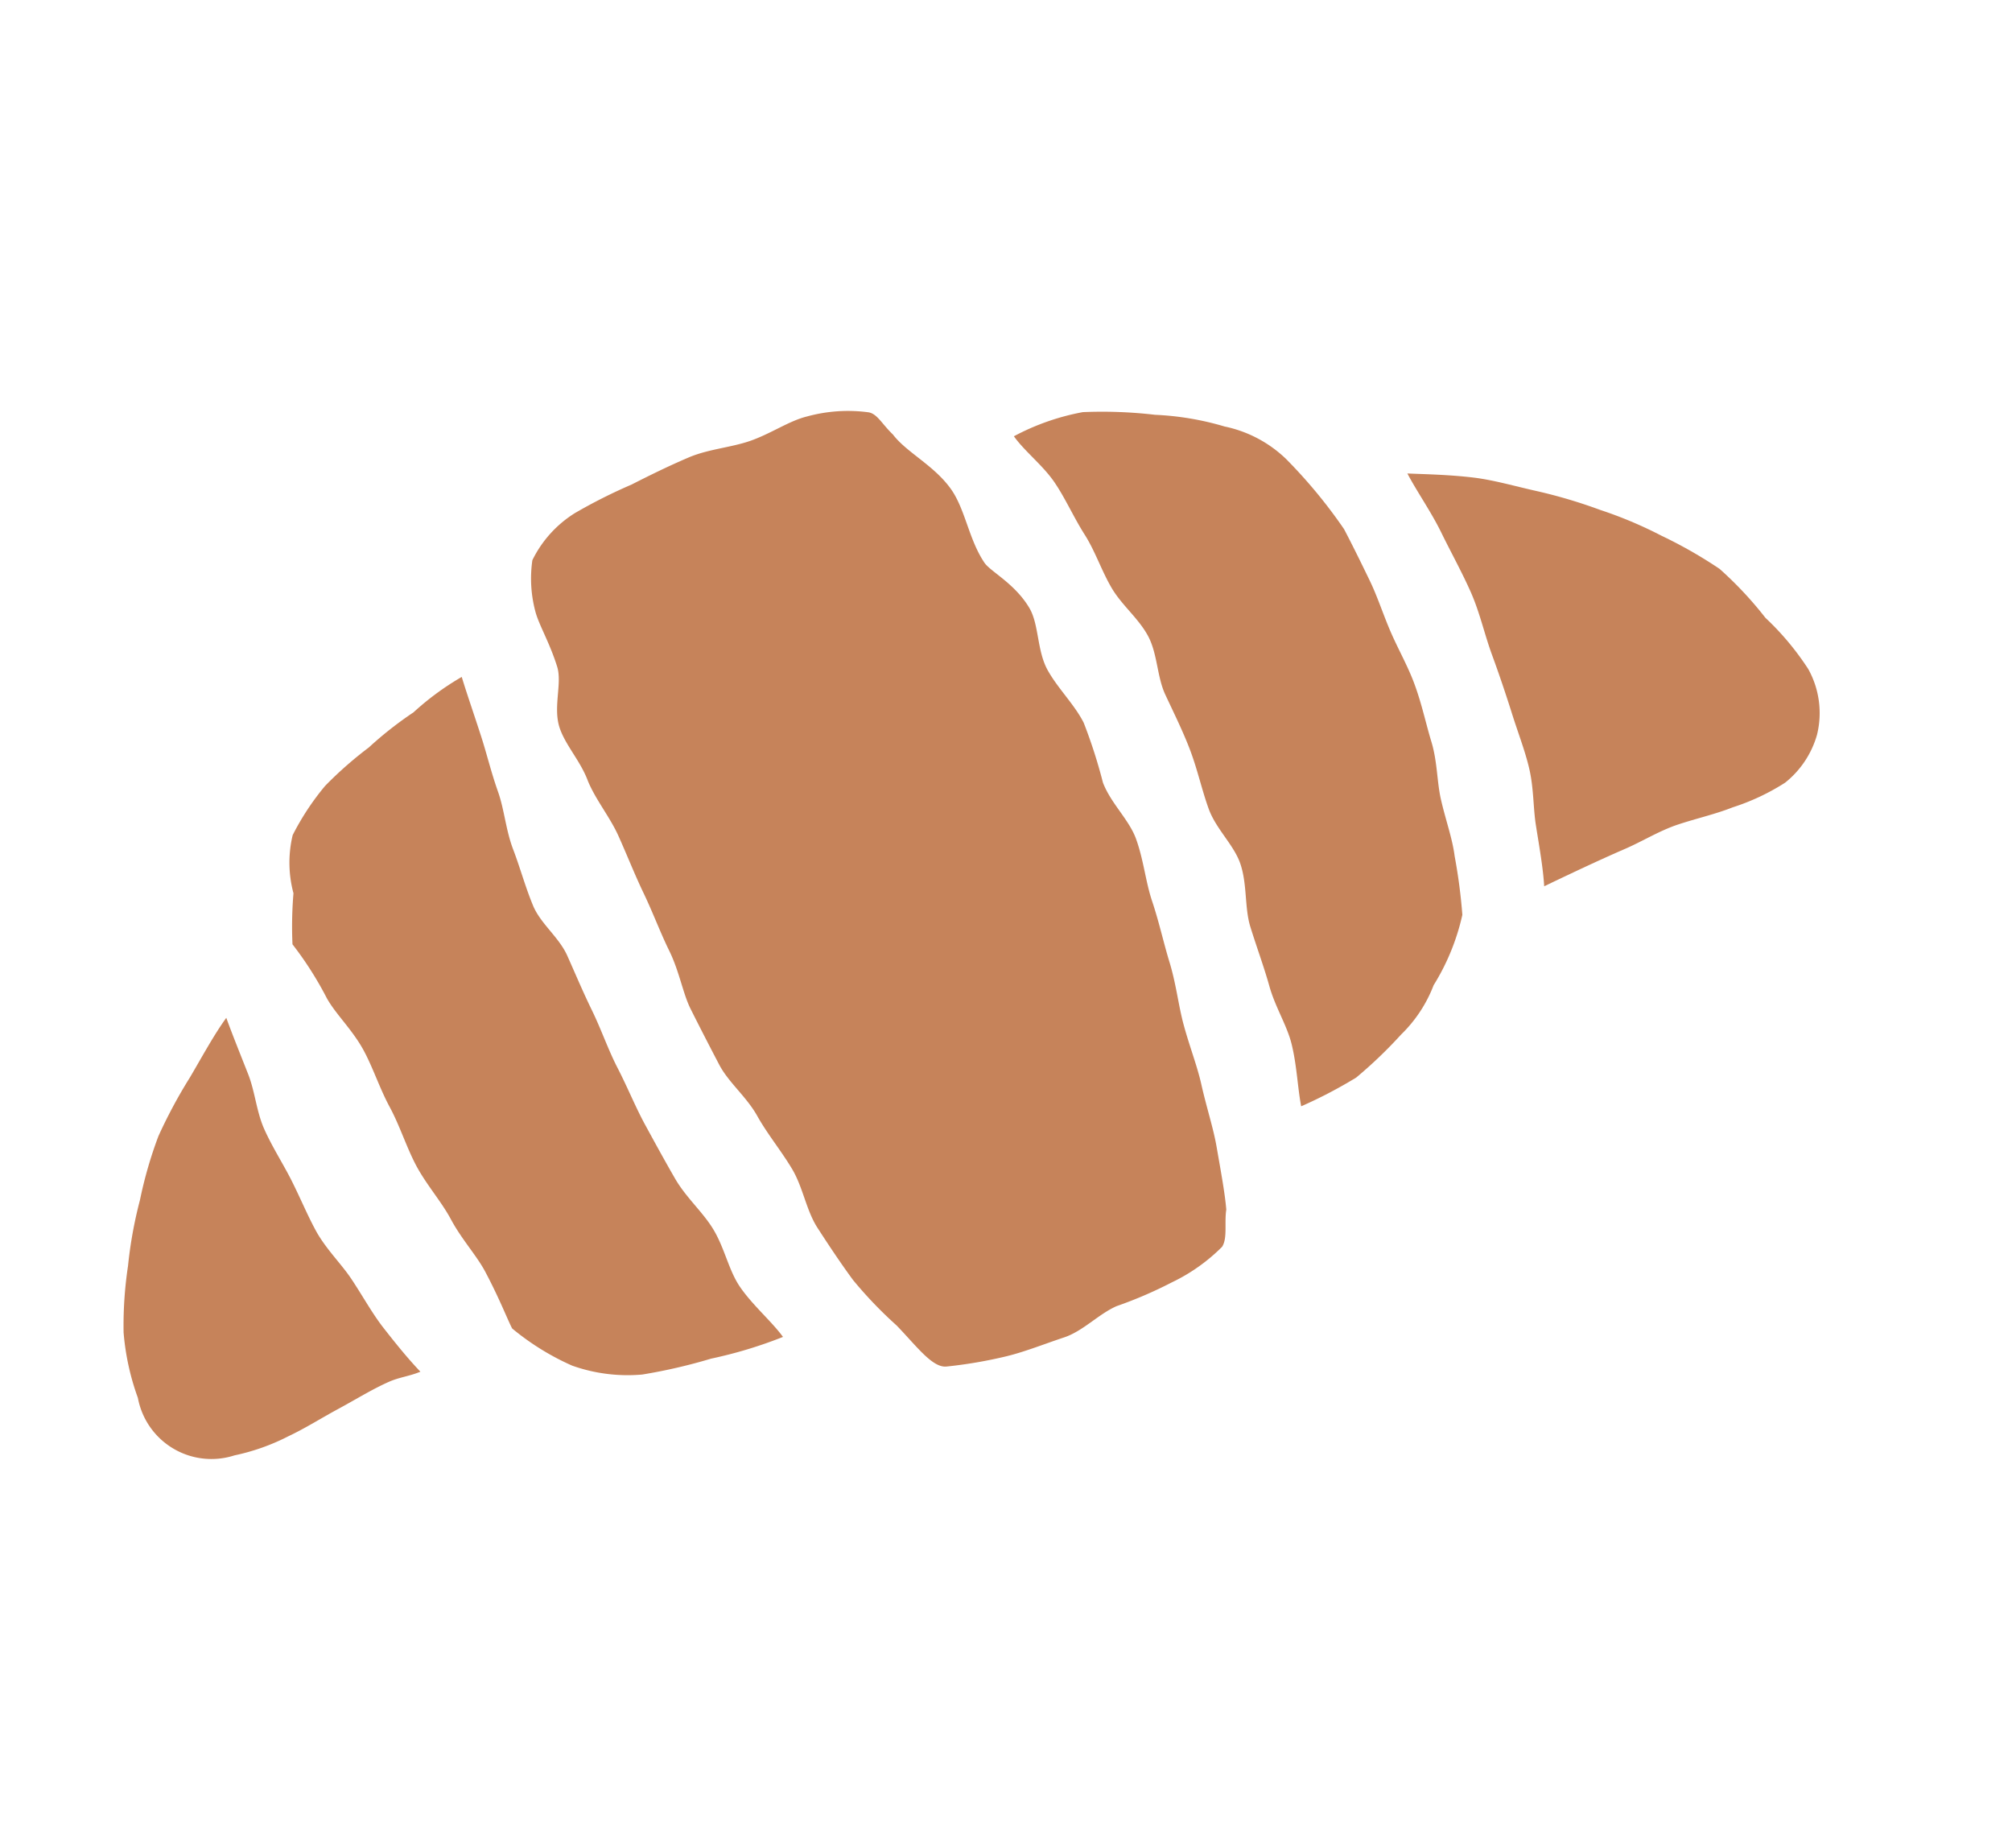
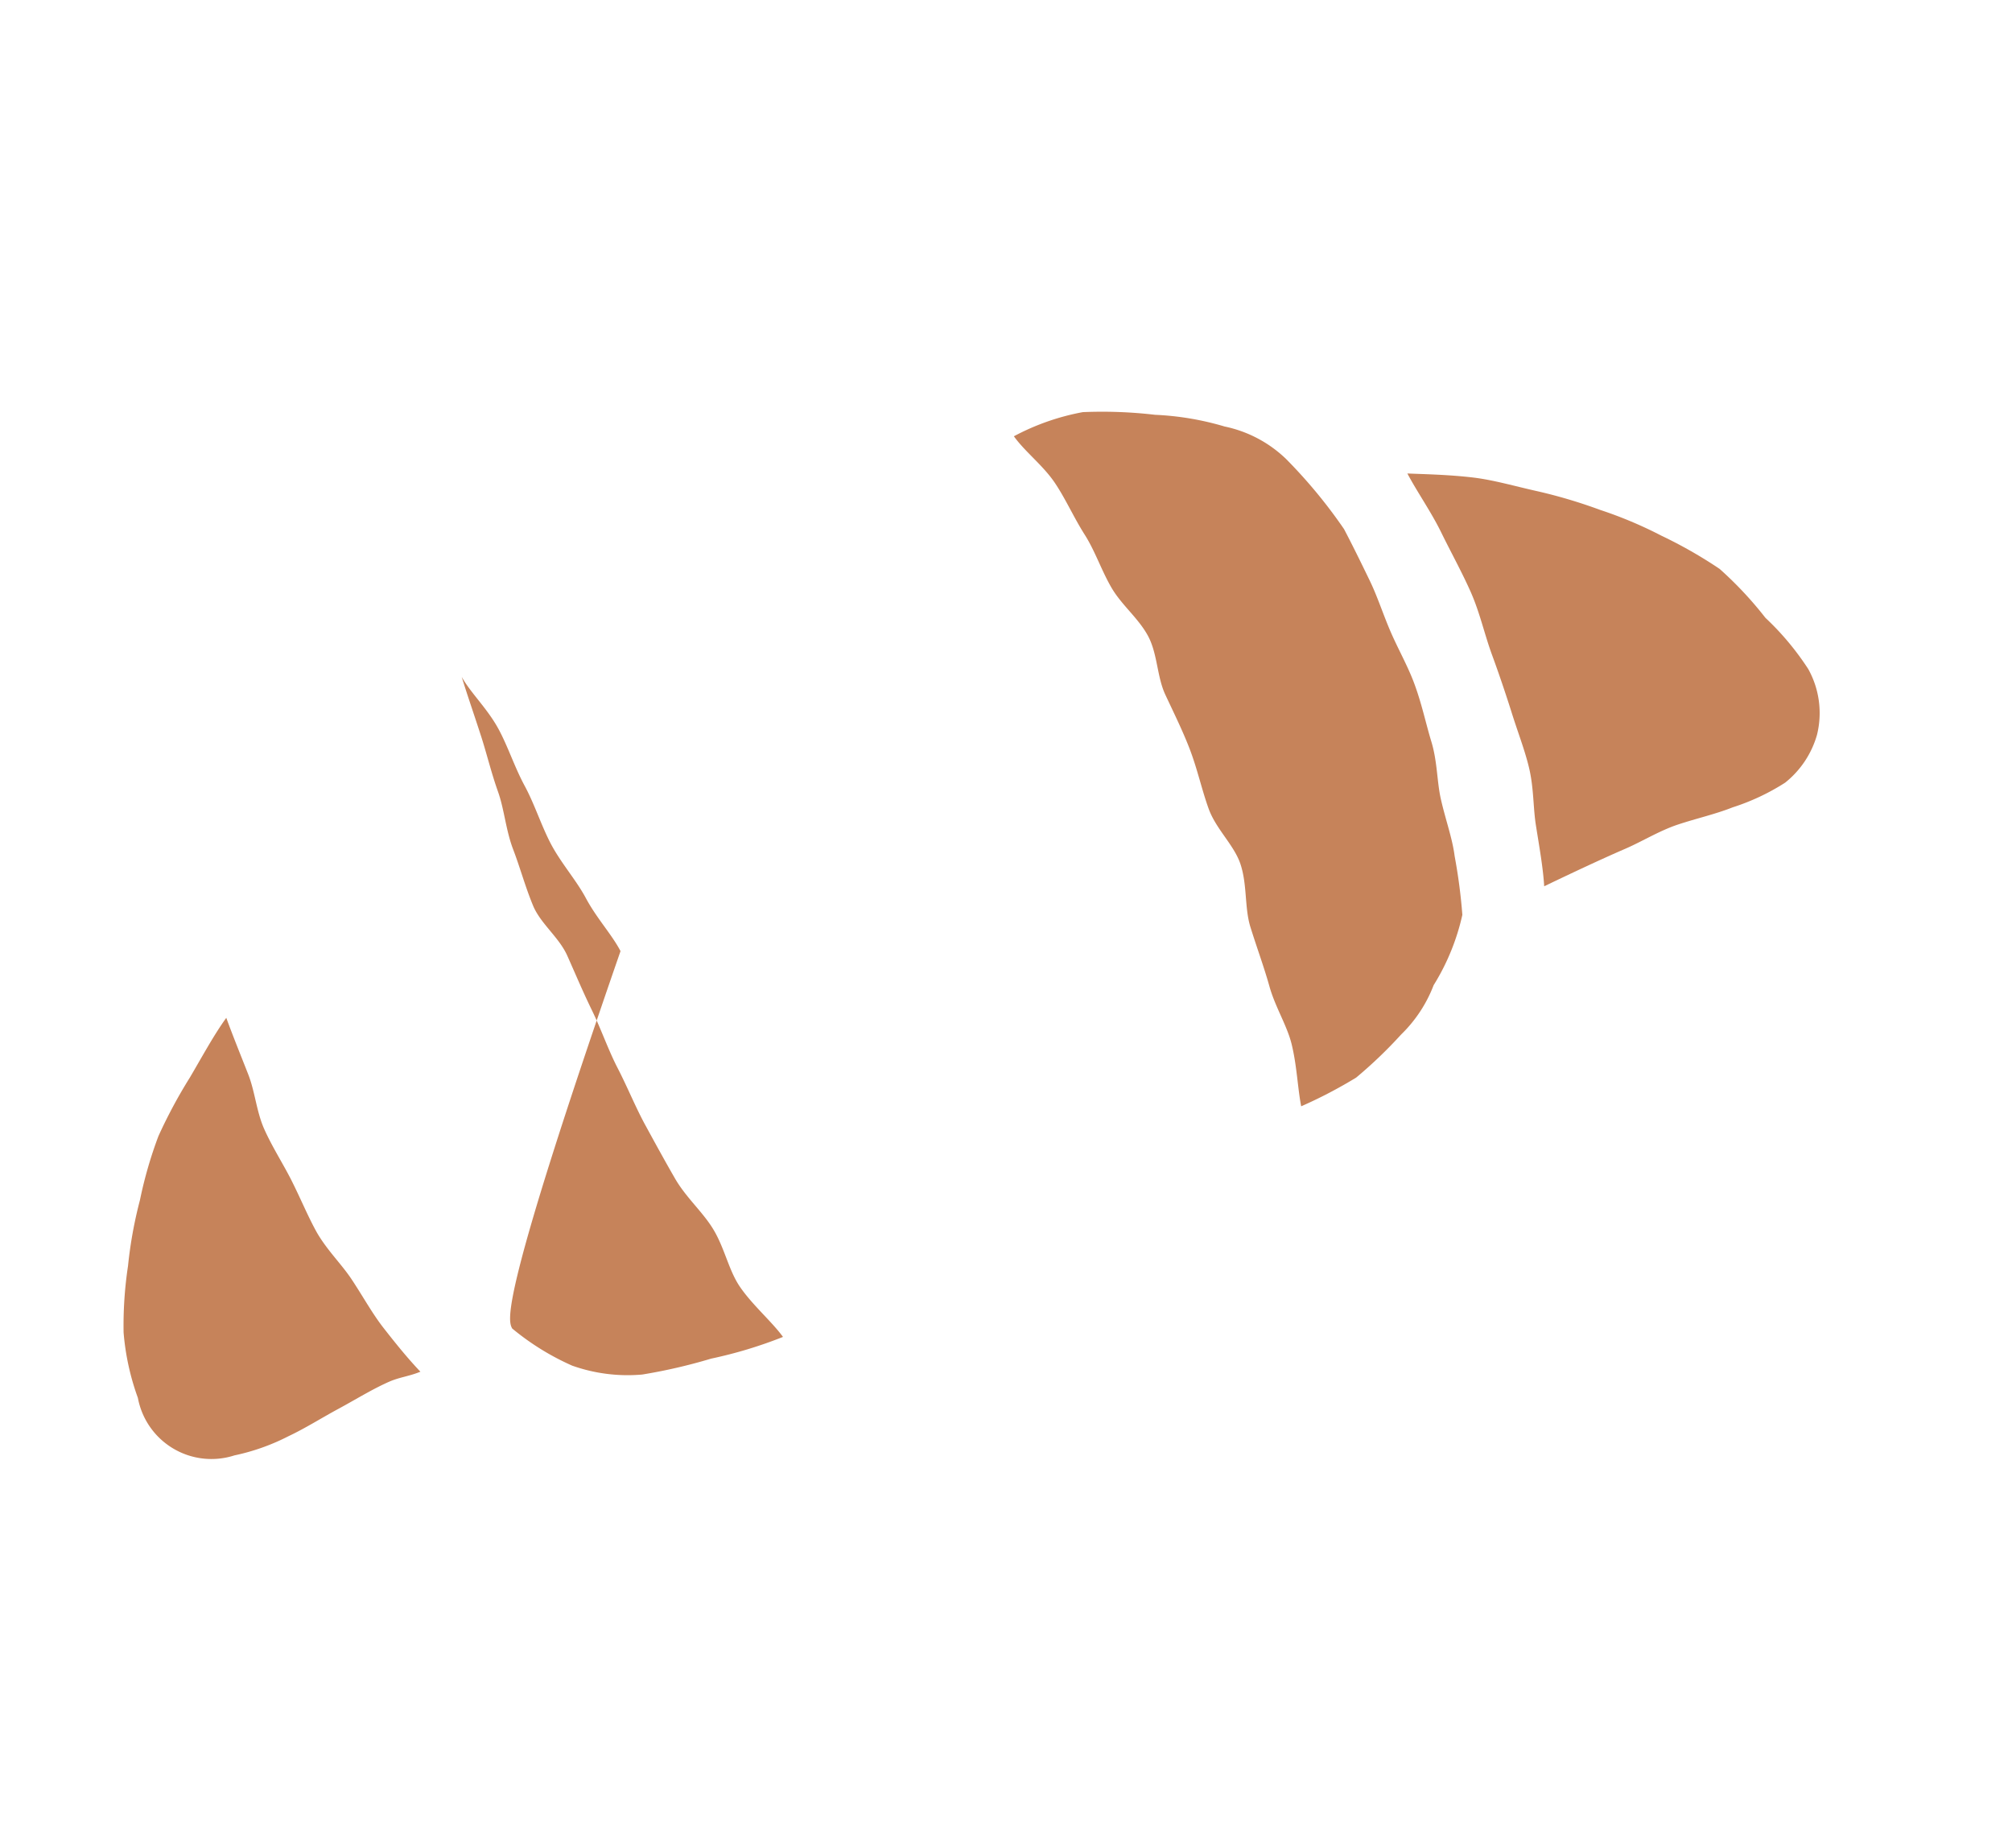
<svg xmlns="http://www.w3.org/2000/svg" width="49" height="45" viewBox="0 0 49 45">
  <g transform="translate(-3834 -2599)">
-     <rect width="49" height="45" transform="translate(3834 2599)" fill="none" />
    <g transform="translate(3549.105 2254.479)">
      <g transform="translate(287.895 354.521)">
        <g transform="translate(9.41 22.417)">
-           <path d="M292.249,364.893" transform="translate(-292.249 -364.893)" fill="#c6835a" />
-         </g>
+           </g>
        <g transform="translate(21.686 0.016)">
          <path d="M302.217,362.752c.188.491.294.99.46,1.45.179.5.618.884.774,1.346.169.5.1,1.059.24,1.524.158.51.335.986.465,1.45.143.517.434.964.545,1.424.128.527.143,1.05.231,1.506a11.27,11.27,0,0,0,1.34-.7,11.031,11.031,0,0,0,1.094-1.048,3.335,3.335,0,0,0,.791-1.2,5.513,5.513,0,0,0,.7-1.714,13.4,13.4,0,0,0-.188-1.431c-.054-.43-.218-.873-.333-1.377-.1-.43-.084-.927-.238-1.424-.13-.428-.229-.906-.408-1.39-.153-.419-.387-.83-.573-1.256s-.324-.869-.523-1.277c-.205-.424-.413-.847-.618-1.238a12.346,12.346,0,0,0-1.416-1.712,3.052,3.052,0,0,0-1.493-.787,7.012,7.012,0,0,0-1.694-.285,11.1,11.1,0,0,0-1.759-.065,5.784,5.784,0,0,0-1.679.588c.268.374.7.7.988,1.12.266.391.465.847.731,1.267.257.4.413.882.661,1.305s.661.746.89,1.176.214.986.417,1.422S302.046,362.306,302.217,362.752Z" transform="translate(-297.929 -354.528)" fill="#c6835a" />
        </g>
        <g transform="translate(4.035 6.48)">
-           <path d="M295.2,373.389a6.223,6.223,0,0,0,1.463.906,4.04,4.04,0,0,0,1.705.216,13.265,13.265,0,0,0,1.677-.387,10.8,10.8,0,0,0,1.751-.529c-.272-.376-.763-.791-1.065-1.245-.264-.4-.361-.936-.644-1.394-.253-.411-.655-.759-.921-1.219-.242-.419-.486-.865-.739-1.329-.233-.432-.424-.908-.668-1.379-.225-.439-.391-.927-.622-1.4-.214-.439-.4-.882-.594-1.316-.2-.45-.653-.782-.834-1.221-.19-.458-.318-.934-.486-1.372-.179-.471-.214-.975-.37-1.409-.171-.484-.281-.955-.421-1.379-.164-.508-.339-1.009-.46-1.409a6.708,6.708,0,0,0-1.174.862,9.014,9.014,0,0,0-1.089.856,9.366,9.366,0,0,0-1.063.934,6.331,6.331,0,0,0-.791,1.2,2.877,2.877,0,0,0,.019,1.416,9.8,9.8,0,0,0-.024,1.243,8.5,8.5,0,0,1,.836,1.312c.218.391.622.767.893,1.264.233.428.393.934.646,1.4.242.452.4.962.638,1.413.251.469.609.869.841,1.3.266.5.638.895.849,1.3C294.9,372.681,295.09,373.18,295.2,373.389Z" transform="translate(-289.762 -357.519)" fill="#c6835a" />
+           <path d="M295.2,373.389a6.223,6.223,0,0,0,1.463.906,4.04,4.04,0,0,0,1.705.216,13.265,13.265,0,0,0,1.677-.387,10.8,10.8,0,0,0,1.751-.529c-.272-.376-.763-.791-1.065-1.245-.264-.4-.361-.936-.644-1.394-.253-.411-.655-.759-.921-1.219-.242-.419-.486-.865-.739-1.329-.233-.432-.424-.908-.668-1.379-.225-.439-.391-.927-.622-1.4-.214-.439-.4-.882-.594-1.316-.2-.45-.653-.782-.834-1.221-.19-.458-.318-.934-.486-1.372-.179-.471-.214-.975-.37-1.409-.171-.484-.281-.955-.421-1.379-.164-.508-.339-1.009-.46-1.409c.218.391.622.767.893,1.264.233.428.393.934.646,1.4.242.452.4.962.638,1.413.251.469.609.869.841,1.3.266.5.638.895.849,1.3C294.9,372.681,295.09,373.18,295.2,373.389Z" transform="translate(-289.762 -357.519)" fill="#c6835a" />
        </g>
        <g transform="translate(31.276 1.535)">
          <path d="M307.06,356.113a12.414,12.414,0,0,0-1.524-.454c-.538-.119-1.059-.272-1.556-.333-.594-.071-1.178-.082-1.615-.1.238.45.573.925.821,1.429.233.478.5.957.722,1.457s.339,1.046.523,1.543c.175.478.326.929.463,1.359.151.488.328.936.432,1.37.121.5.1.983.171,1.42.08.506.175,1.037.2,1.474.564-.27,1.338-.638,1.982-.916.417-.182.826-.437,1.273-.586s.916-.253,1.338-.421a5.43,5.43,0,0,0,1.275-.6,2.292,2.292,0,0,0,.776-1.165,2.205,2.205,0,0,0-.212-1.6,6.718,6.718,0,0,0-1.044-1.249,9.053,9.053,0,0,0-1.115-1.191,11.047,11.047,0,0,0-1.42-.81A10.179,10.179,0,0,0,307.06,356.113Z" transform="translate(-302.366 -355.231)" fill="#c6835a" />
        </g>
        <g transform="translate(9.916)">
-           <path d="M309.432,373.977c-.032-.389-.125-.891-.236-1.528-.076-.445-.238-.934-.367-1.5-.1-.46-.292-.94-.439-1.487-.125-.465-.179-.981-.341-1.511-.143-.465-.251-.97-.424-1.487-.158-.469-.205-1-.391-1.515-.171-.471-.612-.862-.806-1.37a12.6,12.6,0,0,0-.469-1.459c-.227-.447-.625-.828-.875-1.275-.266-.476-.21-1.115-.447-1.517-.363-.614-.977-.9-1.107-1.122-.372-.562-.456-1.288-.806-1.779-.415-.579-1.074-.884-1.411-1.325-.268-.257-.378-.5-.59-.54a3.764,3.764,0,0,0-1.5.1c-.443.108-.886.424-1.4.6-.469.16-1.007.195-1.487.4s-.947.434-1.388.659a12.973,12.973,0,0,0-1.379.694,2.807,2.807,0,0,0-1.037,1.148,3.125,3.125,0,0,0,.078,1.267c.091.326.348.752.527,1.329.125.406-.108.99.061,1.491.145.428.514.813.689,1.295.195.465.534.871.741,1.331s.4.951.616,1.4c.231.484.409.966.618,1.39.253.514.335,1.048.525,1.426.2.4.437.862.7,1.364.227.428.666.778.925,1.245.246.439.579.841.845,1.286s.344,1.005.616,1.429c.292.452.581.884.867,1.273a10.2,10.2,0,0,0,1.063,1.109c.491.508.873,1.037,1.217,1a11.105,11.105,0,0,0,1.455-.249c.447-.108.925-.3,1.407-.46.462-.154.836-.566,1.277-.761a10.3,10.3,0,0,0,1.346-.579,4.412,4.412,0,0,0,1.225-.867C309.466,374.669,309.382,374.295,309.432,373.977Z" transform="translate(-292.483 -354.521)" fill="#c6835a" />
-         </g>
+           </g>
        <g transform="translate(0 14.786)">
          <path d="M291.98,365.293c-.205-.4-.462-.8-.651-1.225s-.223-.912-.391-1.336c-.173-.441-.38-.951-.532-1.37-.3.411-.6.968-.886,1.452a12.219,12.219,0,0,0-.767,1.429,10.343,10.343,0,0,0-.45,1.558,10.462,10.462,0,0,0-.29,1.6,9.724,9.724,0,0,0-.108,1.623,6.107,6.107,0,0,0,.348,1.593,1.822,1.822,0,0,0,2.351,1.4,5.237,5.237,0,0,0,1.316-.467c.408-.192.806-.445,1.223-.67s.821-.478,1.234-.659c.246-.108.5-.134.756-.242-.3-.316-.581-.661-.895-1.063-.27-.344-.495-.756-.774-1.178-.244-.372-.6-.711-.854-1.152C292.39,366.19,292.209,365.745,291.98,365.293Z" transform="translate(-287.895 -361.362)" fill="#c6835a" />
        </g>
      </g>
    </g>
  </g>
</svg>